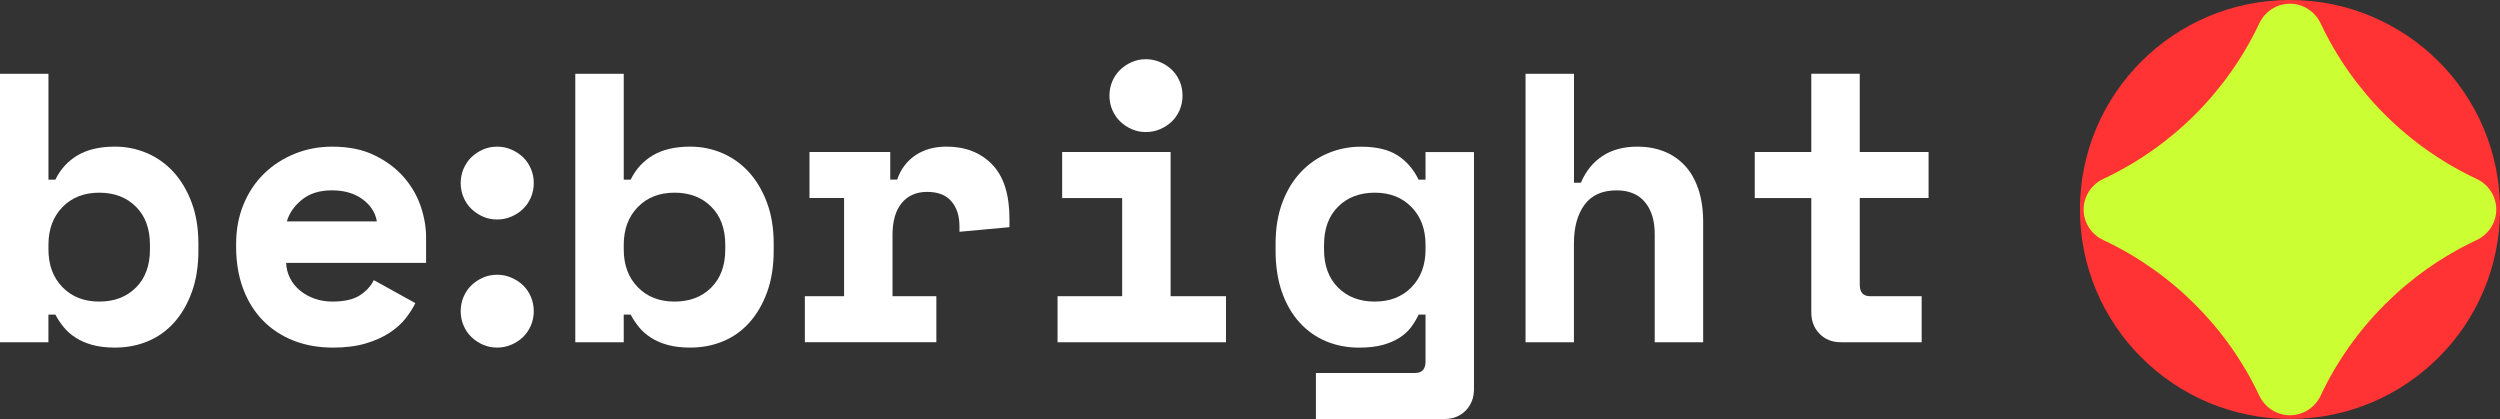
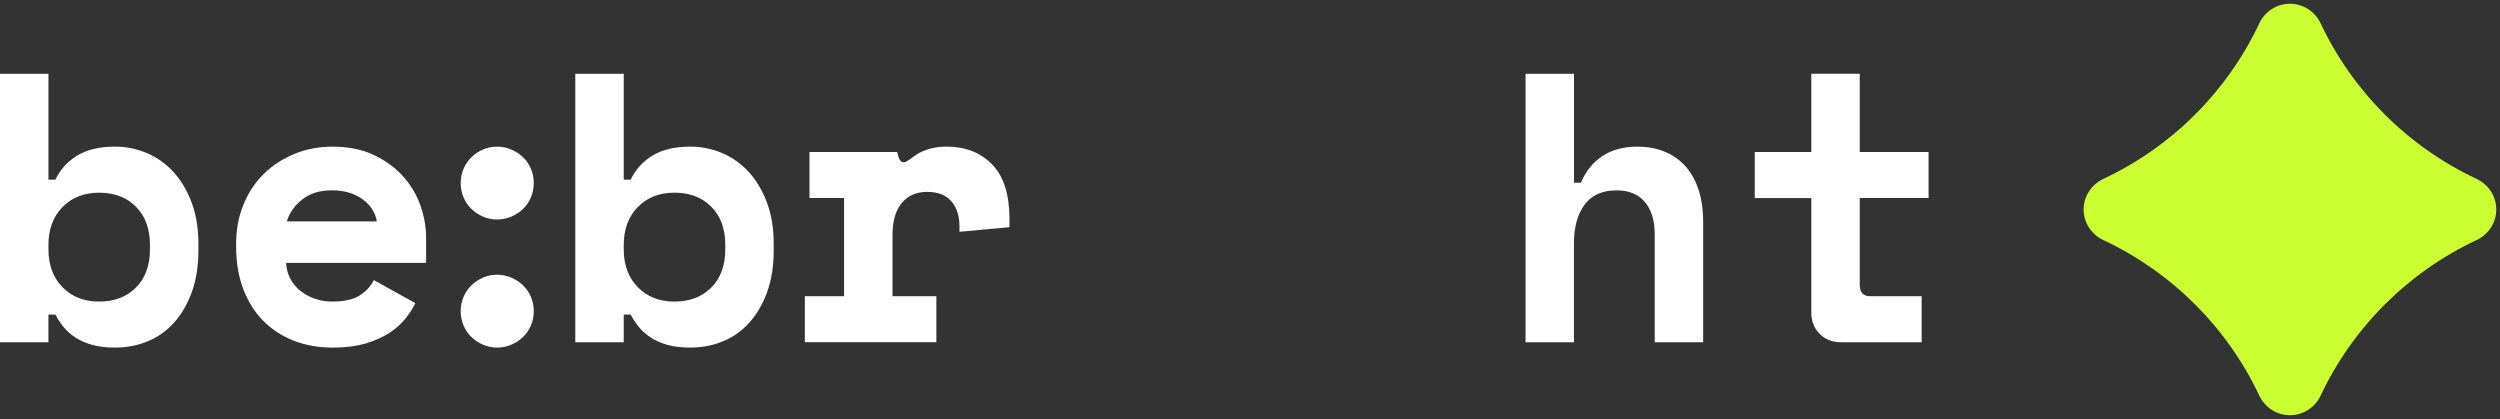
<svg xmlns="http://www.w3.org/2000/svg" width="179" height="30" viewBox="0 0 179 30" fill="none">
  <rect x="0" y="0" width="179" height="30" fill="#333333" stroke="none" />
-   <path d="M163.962 29.995C172.267 29.995 179 23.28 179 14.997C179 6.715 172.267 0 163.962 0C155.657 0 148.924 6.715 148.924 14.997C148.924 23.28 155.657 29.995 163.962 29.995Z" fill="#FF3333" />
  <path d="M166.157 28.326C168.46 23.439 172.424 19.486 177.324 17.189C178.178 16.788 178.733 15.94 178.733 14.999C178.733 14.057 178.18 13.21 177.324 12.809C172.424 10.513 168.46 6.56 166.157 1.673C165.755 0.821 164.905 0.268 163.961 0.268C163.016 0.268 162.167 0.819 161.765 1.673C159.463 6.56 155.499 10.513 150.598 12.809C149.744 13.21 149.189 14.059 149.189 14.999C149.189 15.942 149.743 16.788 150.598 17.189C155.499 19.486 159.463 23.439 161.765 28.326C162.167 29.178 163.018 29.731 163.961 29.731C164.906 29.731 165.755 29.179 166.157 28.326Z" fill="#CCFF33" />
  <path d="M3.469 24.505H0V5.283H3.469V12.863H3.964C4.332 12.112 4.863 11.531 5.56 11.118C6.258 10.707 7.148 10.499 8.23 10.499C9.038 10.499 9.804 10.655 10.529 10.966C11.255 11.277 11.887 11.73 12.43 12.324C12.971 12.919 13.402 13.647 13.724 14.508C14.045 15.368 14.205 16.348 14.205 17.446V17.94C14.205 19.057 14.048 20.046 13.737 20.906C13.425 21.766 13.004 22.495 12.471 23.089C11.938 23.684 11.309 24.133 10.584 24.434C9.859 24.736 9.074 24.887 8.23 24.887C7.607 24.887 7.064 24.822 6.607 24.695C6.148 24.566 5.748 24.393 5.409 24.172C5.069 23.953 4.785 23.701 4.555 23.416C4.325 23.132 4.129 22.836 3.962 22.524H3.467V24.501L3.469 24.505ZM7.103 21.593C8.186 21.593 9.062 21.259 9.732 20.591C10.402 19.922 10.737 19.013 10.737 17.859V17.53C10.737 16.377 10.402 15.467 9.732 14.799C9.062 14.13 8.186 13.796 7.103 13.796C6.021 13.796 5.143 14.139 4.474 14.826C3.804 15.513 3.469 16.415 3.469 17.53V17.859C3.469 18.977 3.804 19.878 4.474 20.563C5.144 21.25 6.021 21.593 7.103 21.593Z" fill="white" />
  <path d="M20.485 18.819C20.504 19.221 20.601 19.592 20.774 19.931C20.948 20.27 21.186 20.563 21.491 20.81C21.793 21.057 22.142 21.249 22.537 21.387C22.932 21.525 23.35 21.593 23.79 21.593C24.652 21.593 25.314 21.442 25.772 21.141C26.231 20.839 26.561 20.478 26.764 20.056L29.738 21.703C29.573 22.051 29.343 22.412 29.049 22.788C28.755 23.163 28.374 23.506 27.907 23.817C27.439 24.129 26.869 24.385 26.198 24.587C25.528 24.787 24.743 24.888 23.845 24.888C22.817 24.888 21.881 24.724 21.035 24.395C20.192 24.066 19.461 23.59 18.846 22.967C18.231 22.345 17.753 21.584 17.415 20.688C17.075 19.792 16.906 18.776 16.906 17.64V17.475C16.906 16.432 17.085 15.481 17.444 14.619C17.802 13.758 18.293 13.027 18.917 12.422C19.54 11.817 20.271 11.348 21.106 11.008C21.941 10.669 22.836 10.501 23.79 10.501C24.965 10.501 25.973 10.707 26.819 11.12C27.663 11.531 28.36 12.053 28.912 12.684C29.462 13.316 29.865 14.012 30.123 14.771C30.379 15.53 30.508 16.267 30.508 16.982V18.822H20.485V18.819ZM23.762 13.628C22.881 13.628 22.166 13.853 21.614 14.302C21.064 14.751 20.705 15.268 20.54 15.853H26.984C26.874 15.212 26.53 14.68 25.951 14.261C25.372 13.839 24.643 13.628 23.762 13.628Z" fill="white" />
  <path d="M38.217 13.108C38.217 13.475 38.148 13.818 38.011 14.138C37.873 14.458 37.684 14.733 37.447 14.962C37.208 15.192 36.928 15.373 36.607 15.511C36.285 15.648 35.95 15.716 35.602 15.716C35.234 15.716 34.895 15.648 34.583 15.511C34.27 15.373 33.995 15.19 33.756 14.962C33.517 14.734 33.33 14.458 33.193 14.138C33.055 13.818 32.986 13.475 32.986 13.108C32.986 12.741 33.055 12.399 33.193 12.078C33.33 11.758 33.519 11.484 33.756 11.254C33.995 11.026 34.27 10.843 34.583 10.706C34.895 10.569 35.234 10.5 35.602 10.5C35.95 10.5 36.285 10.569 36.607 10.706C36.928 10.843 37.208 11.026 37.447 11.254C37.686 11.484 37.873 11.758 38.011 12.078C38.148 12.399 38.217 12.741 38.217 13.108ZM38.217 22.279C38.217 22.646 38.148 22.989 38.011 23.309C37.873 23.63 37.684 23.904 37.447 24.133C37.208 24.363 36.928 24.545 36.607 24.682C36.285 24.819 35.95 24.887 35.602 24.887C35.234 24.887 34.895 24.819 34.583 24.682C34.27 24.545 33.995 24.361 33.756 24.133C33.517 23.905 33.33 23.63 33.193 23.309C33.055 22.989 32.986 22.646 32.986 22.279C32.986 21.913 33.055 21.57 33.193 21.249C33.33 20.929 33.519 20.655 33.756 20.425C33.995 20.197 34.27 20.014 34.583 19.877C34.895 19.74 35.234 19.671 35.602 19.671C35.95 19.671 36.285 19.74 36.607 19.877C36.928 20.014 37.208 20.197 37.447 20.425C37.686 20.655 37.873 20.929 38.011 21.249C38.148 21.57 38.217 21.913 38.217 22.279Z" fill="white" />
  <path d="M44.66 24.505H41.191V5.283H44.66V12.863H45.155C45.523 12.112 46.054 11.531 46.752 11.118C47.449 10.707 48.339 10.499 49.422 10.499C50.229 10.499 50.996 10.655 51.721 10.966C52.446 11.277 53.078 11.73 53.621 12.324C54.163 12.919 54.594 13.647 54.915 14.508C55.236 15.368 55.396 16.348 55.396 17.446V17.94C55.396 19.057 55.24 20.046 54.929 20.906C54.616 21.766 54.195 22.495 53.662 23.089C53.13 23.684 52.501 24.133 51.776 24.434C51.051 24.736 50.266 24.887 49.422 24.887C48.798 24.887 48.255 24.822 47.798 24.695C47.339 24.566 46.939 24.393 46.6 24.172C46.26 23.953 45.977 23.701 45.746 23.416C45.516 23.132 45.32 22.836 45.154 22.524H44.659V24.501L44.66 24.505ZM48.295 21.593C49.377 21.593 50.253 21.259 50.924 20.591C51.594 19.922 51.929 19.013 51.929 17.859V17.53C51.929 16.377 51.594 15.467 50.924 14.799C50.253 14.13 49.377 13.796 48.295 13.796C47.212 13.796 46.334 14.139 45.666 14.826C44.996 15.513 44.66 16.415 44.66 17.53V17.859C44.66 18.977 44.996 19.878 45.666 20.563C46.336 21.25 47.212 21.593 48.295 21.593Z" fill="white" />
-   <path d="M57.96 10.884H63.742V12.861H64.237C64.493 12.111 64.93 11.53 65.545 11.117C66.16 10.705 66.899 10.498 67.761 10.498C69.119 10.498 70.211 10.923 71.038 11.775C71.864 12.626 72.277 13.922 72.277 15.661V16.266L68.698 16.595V16.211C68.698 15.461 68.505 14.861 68.119 14.412C67.734 13.963 67.155 13.739 66.383 13.739C65.612 13.739 65.007 14.004 64.565 14.535C64.125 15.066 63.904 15.826 63.904 16.814V21.208H67.043V24.503H57.627V21.208H60.436V14.179H57.959V10.884H57.96Z" fill="white" />
-   <path d="M75.721 21.209H80.346V14.18H76.051V10.885H83.815V21.209H87.781V24.504H75.721V21.209ZM84.669 6.847C84.669 7.214 84.601 7.557 84.463 7.877C84.326 8.198 84.137 8.472 83.9 8.701C83.661 8.931 83.381 9.113 83.059 9.25C82.738 9.387 82.403 9.455 82.054 9.455C81.686 9.455 81.348 9.387 81.035 9.25C80.722 9.113 80.448 8.929 80.209 8.701C79.97 8.474 79.783 8.198 79.644 7.877C79.506 7.557 79.437 7.214 79.437 6.847C79.437 6.481 79.506 6.138 79.644 5.817C79.781 5.497 79.97 5.223 80.209 4.993C80.448 4.765 80.722 4.582 81.035 4.445C81.348 4.308 81.686 4.239 82.054 4.239C82.403 4.239 82.738 4.308 83.059 4.445C83.381 4.582 83.661 4.765 83.9 4.993C84.138 5.223 84.326 5.497 84.463 5.817C84.601 6.138 84.669 6.481 84.669 6.847Z" fill="white" />
-   <path d="M102.069 22.527H101.574C101.427 22.839 101.248 23.136 101.038 23.42C100.827 23.704 100.552 23.955 100.212 24.176C99.872 24.395 99.468 24.57 99.001 24.698C98.533 24.827 97.968 24.89 97.306 24.89C96.463 24.89 95.677 24.739 94.952 24.438C94.227 24.136 93.593 23.687 93.052 23.093C92.511 22.498 92.088 21.77 91.786 20.91C91.483 20.049 91.332 19.061 91.332 17.943V17.45C91.332 16.351 91.492 15.373 91.813 14.511C92.134 13.651 92.574 12.922 93.135 12.328C93.695 11.733 94.346 11.281 95.09 10.969C95.834 10.657 96.617 10.503 97.444 10.503C98.545 10.503 99.416 10.709 100.059 11.121C100.702 11.533 101.207 12.115 101.573 12.866H102.068V10.889H105.537V27.858C105.537 28.48 105.339 28.993 104.944 29.395C104.549 29.798 104.04 30 103.416 30H94.22V26.705H101.324C101.818 26.705 102.068 26.431 102.068 25.881V22.531L102.069 22.527ZM98.435 21.593C99.518 21.593 100.394 21.251 101.064 20.564C101.734 19.876 102.069 18.975 102.069 17.859V17.53C102.069 16.413 101.734 15.512 101.064 14.826C100.394 14.139 99.518 13.796 98.435 13.796C97.353 13.796 96.475 14.131 95.806 14.799C95.136 15.467 94.801 16.377 94.801 17.53V17.859C94.801 19.013 95.136 19.924 95.806 20.591C96.476 21.259 97.353 21.593 98.435 21.593Z" fill="white" />
+   <path d="M57.96 10.884H63.742H64.237C64.493 12.111 64.93 11.53 65.545 11.117C66.16 10.705 66.899 10.498 67.761 10.498C69.119 10.498 70.211 10.923 71.038 11.775C71.864 12.626 72.277 13.922 72.277 15.661V16.266L68.698 16.595V16.211C68.698 15.461 68.505 14.861 68.119 14.412C67.734 13.963 67.155 13.739 66.383 13.739C65.612 13.739 65.007 14.004 64.565 14.535C64.125 15.066 63.904 15.826 63.904 16.814V21.208H67.043V24.503H57.627V21.208H60.436V14.179H57.959V10.884H57.96Z" fill="white" />
  <path d="M112.698 24.505H109.229V5.283H112.698V13.082H113.193C113.541 12.258 114.055 11.622 114.734 11.173C115.412 10.724 116.248 10.499 117.239 10.499C117.918 10.499 118.541 10.609 119.112 10.828C119.681 11.048 120.175 11.377 120.598 11.817C121.021 12.256 121.351 12.82 121.59 13.507C121.828 14.194 121.947 15.003 121.947 15.937V24.505H118.478V16.761C118.478 15.791 118.244 15.027 117.775 14.468C117.308 13.909 116.632 13.63 115.751 13.63C114.723 13.63 113.957 13.973 113.452 14.66C112.947 15.347 112.694 16.266 112.694 17.419V24.503L112.698 24.505Z" fill="white" />
  <path d="M125.641 10.883H129.689V5.281H133.158V10.883H138.086V14.178H133.158V20.385C133.158 20.933 133.405 21.209 133.902 21.209H137.591V24.504H131.809C131.185 24.504 130.675 24.304 130.282 23.899C129.886 23.497 129.689 22.985 129.689 22.362V14.18H125.641V10.885V10.883Z" fill="white" />
</svg>